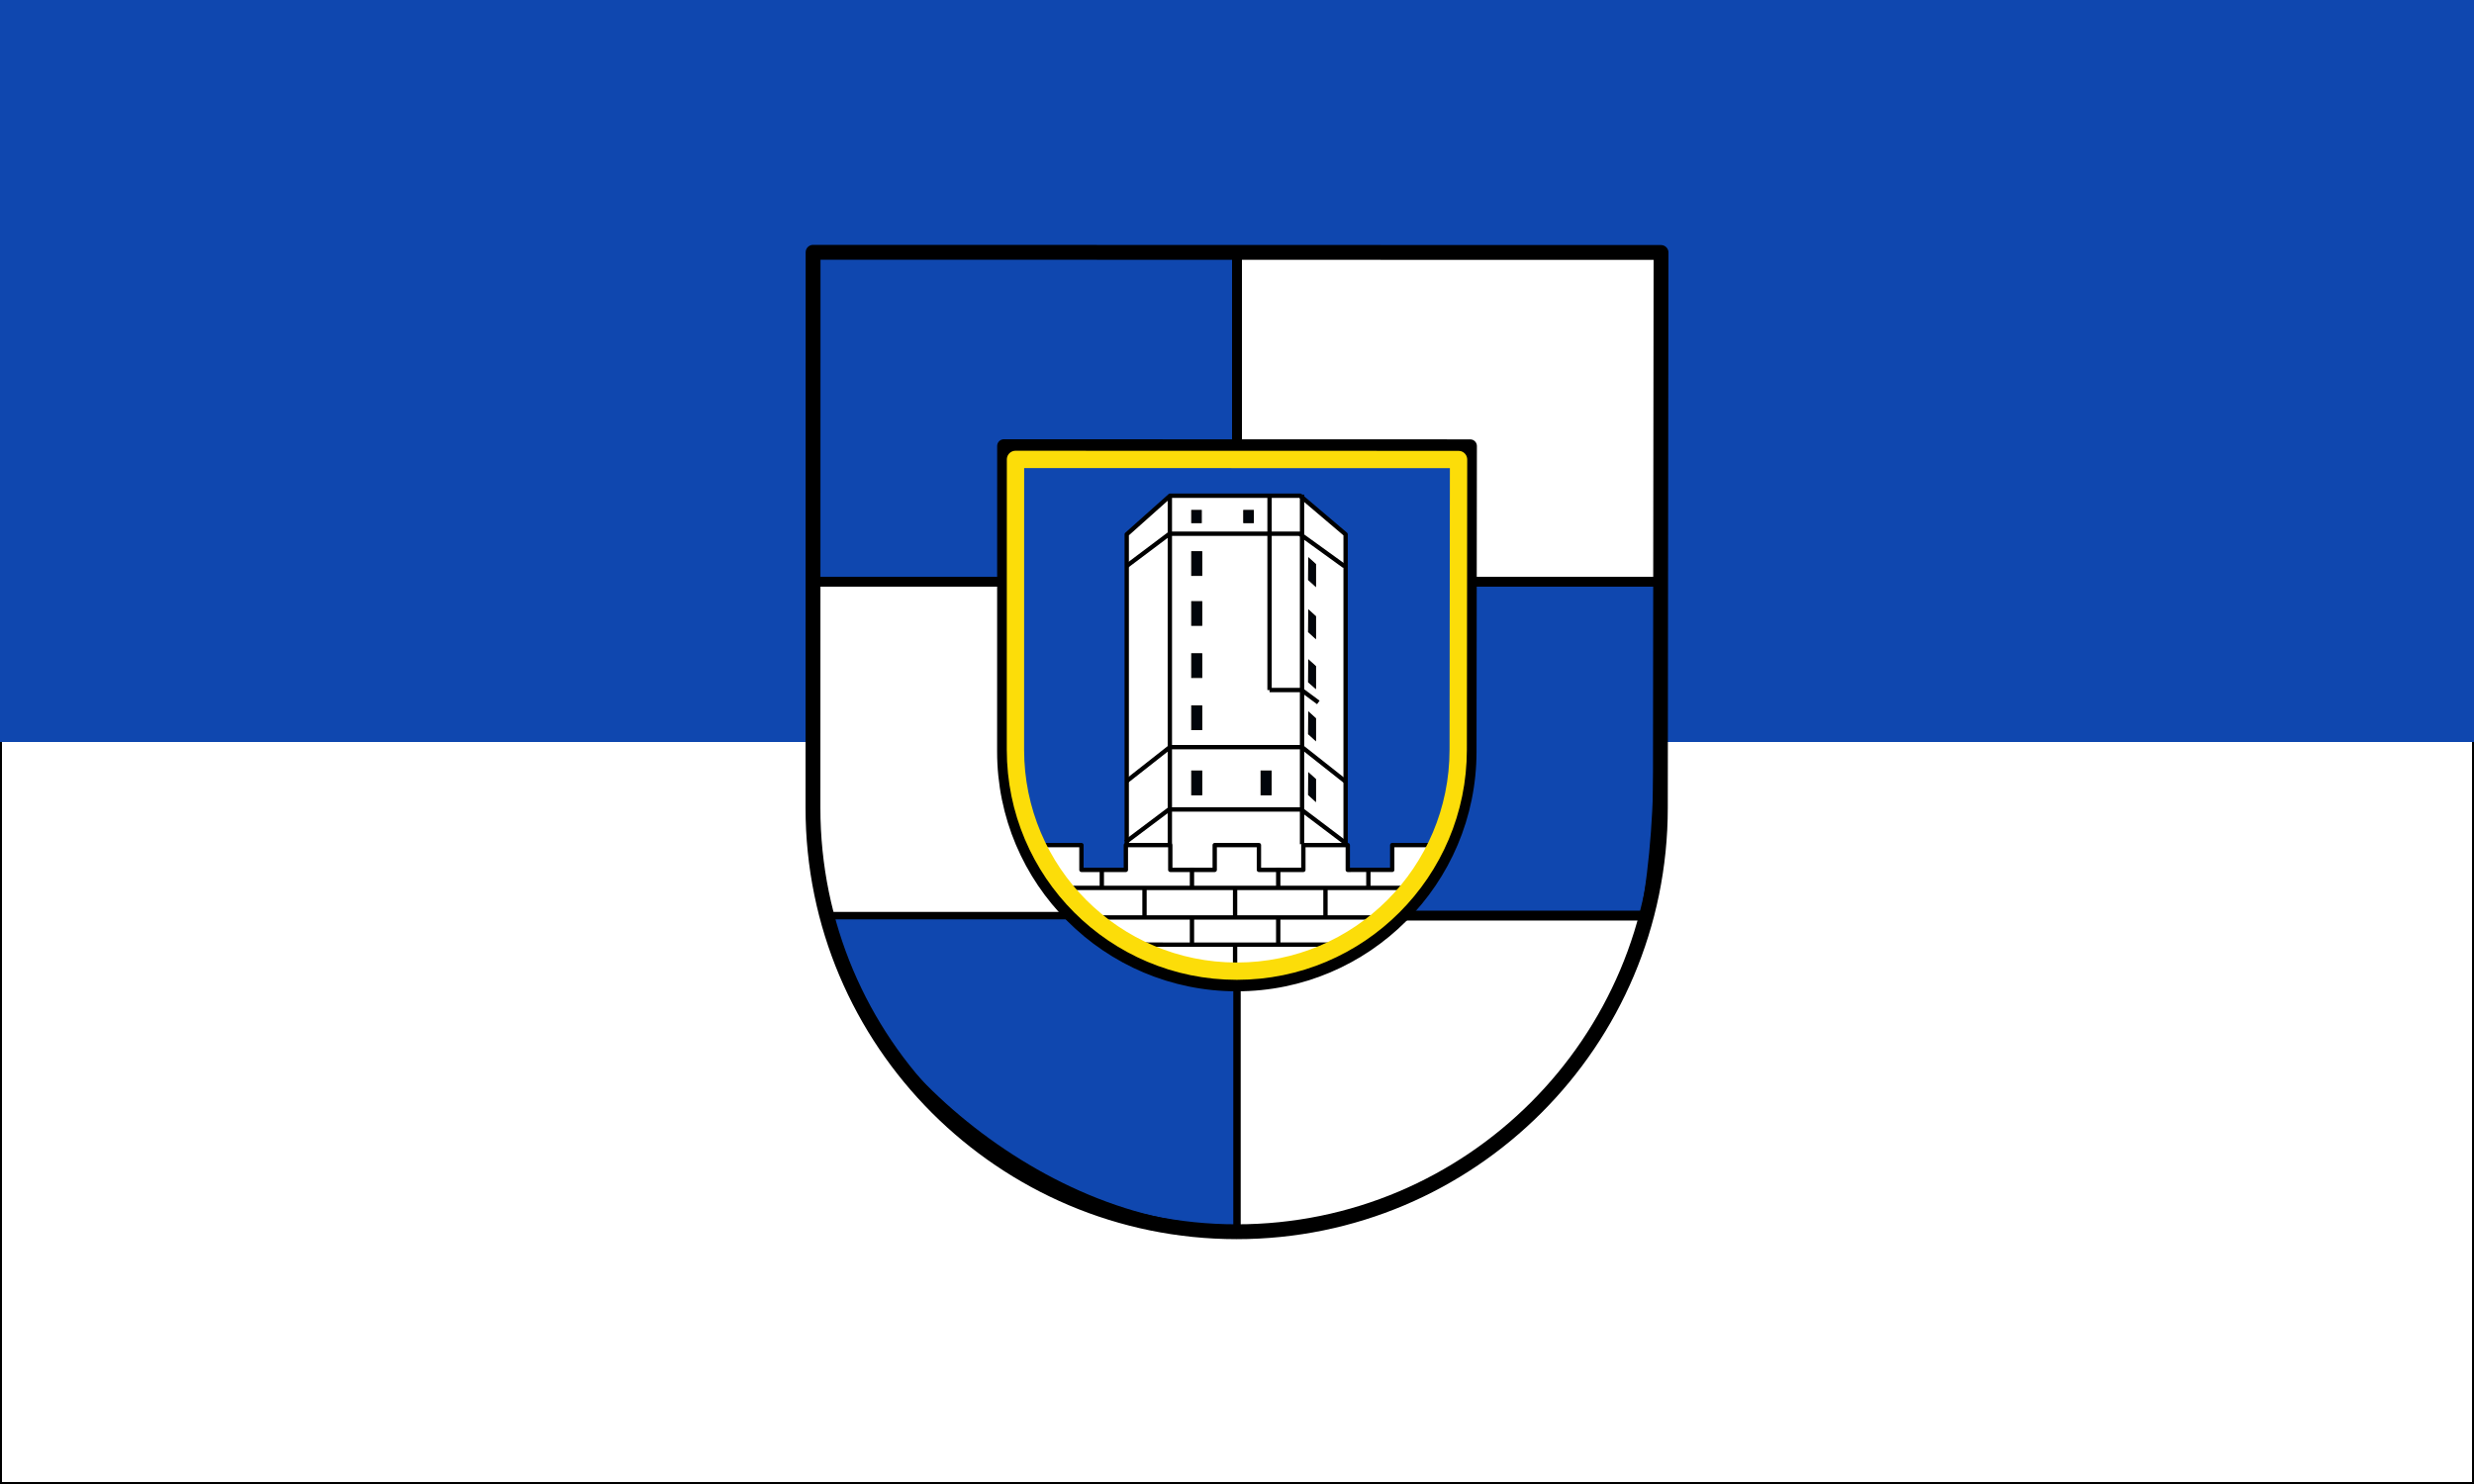
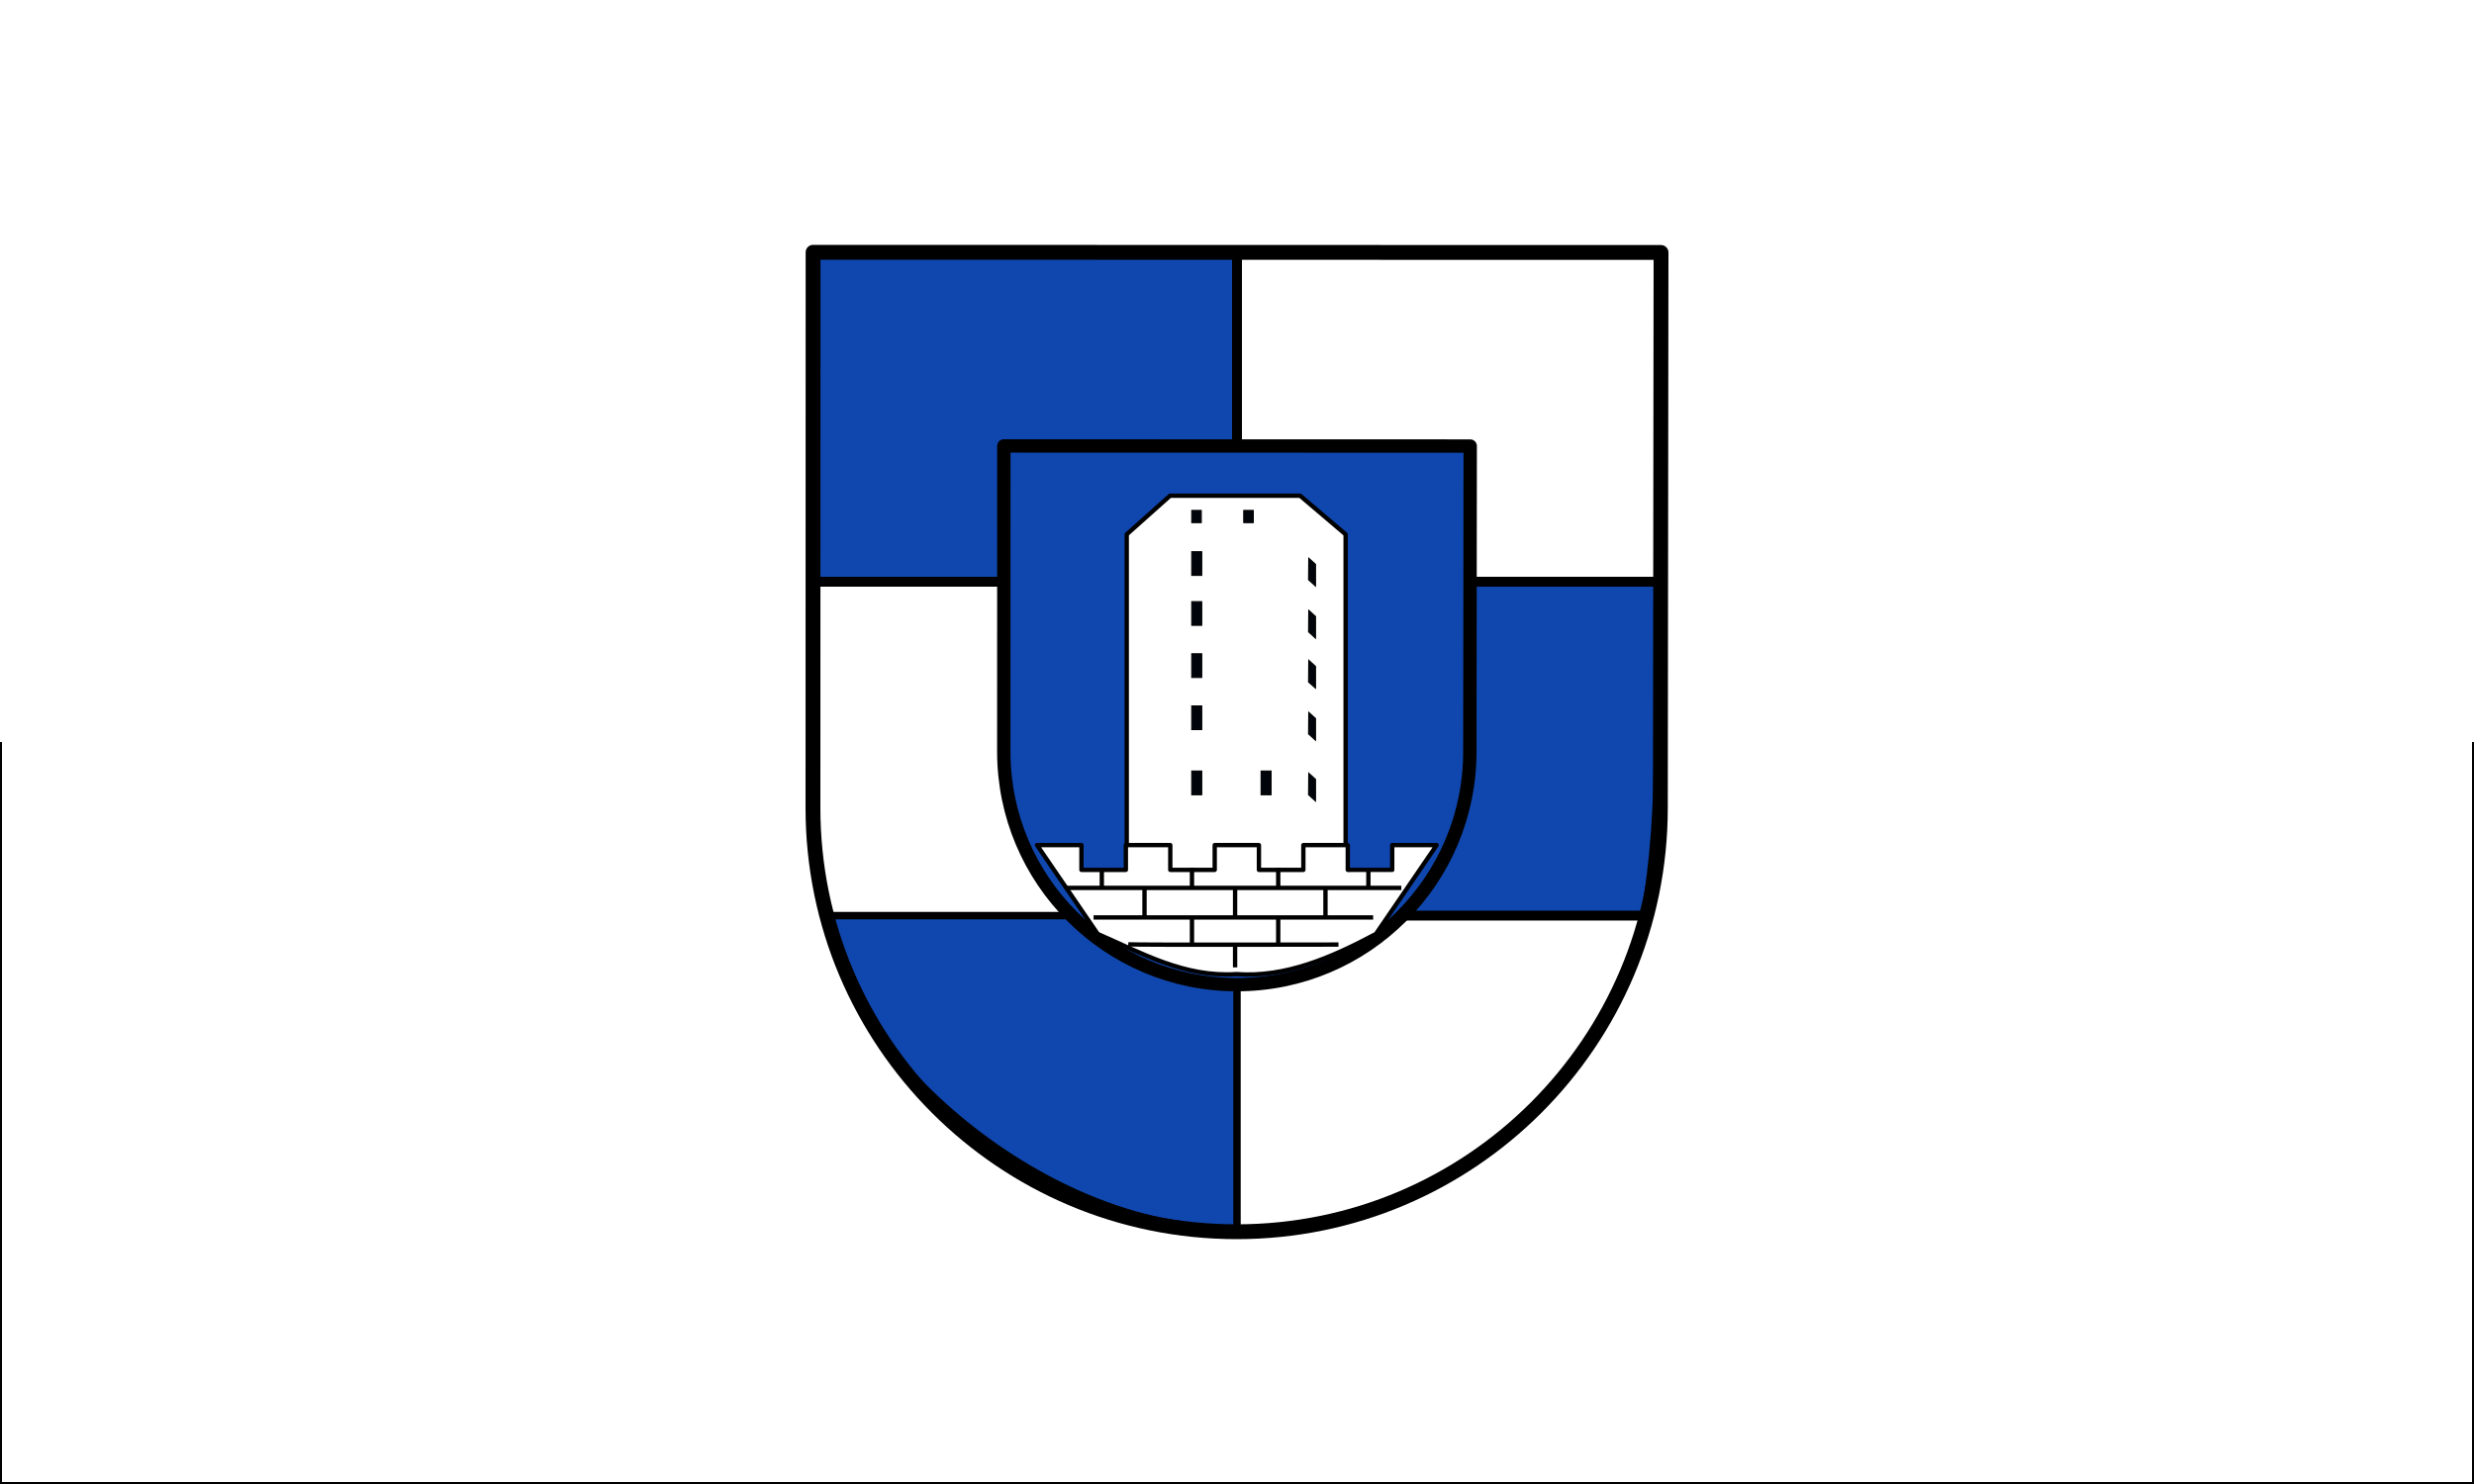
<svg xmlns="http://www.w3.org/2000/svg" xmlns:xlink="http://www.w3.org/1999/xlink" width="500" height="300">
-   <path d="M500 150V0H0v150" color="#000" fill="#0f47af" />
  <path d="M499.8 150v149.8H.2V150" color="#000" fill="#fff" stroke="#000" stroke-width=".4" />
-   <path d="M335.562 163.325c0 47.293-38.362 85.676-85.63 85.676-47.267 0-85.639-38.383-85.63-85.676L164.326 51l171.372.04-.135 112.286z" fill="#fff" />
  <use height="395" width="365" transform="matrix(.63 0 0 .63 -354.799 87.875)" xlink:href="#s" fill="#15b" />
  <use height="395" width="365" transform="matrix(.9 0 0 .9 -381.914 -32.481)" xlink:href="#s" />
-   <path d="M164.506 51.205H250v66.397h-85.494zM250 117.602h85.494c-.846 22.498 1.246 44.997-2.955 67.496H250z" fill="#0f47af" fill-rule="evenodd" stroke="#000" stroke-width="2" />
+   <path d="M164.506 51.205H250v66.397h-85.494zM250 117.602h85.494c-.846 22.498 1.246 44.997-2.955 67.496H250" fill="#0f47af" fill-rule="evenodd" stroke="#000" stroke-width="2" />
  <path d="M167.95 185.098H250v63.358c-41.242.651-82.147-39.248-82.05-63.358z" fill="#0f47af" fill-rule="evenodd" stroke="#000" stroke-width="1.5" />
  <path d="M297.059 151.929c0 26.011-21.1 47.122-47.096 47.122-25.997 0-47.102-21.11-47.096-47.122l.012-61.78 94.254.022-.074 61.758z" fill="#0f47af" stroke="#000" stroke-width="2.7" stroke-linecap="square" stroke-linejoin="round" />
  <g stroke="#000">
    <g stroke-width="2">
      <g fill="#fff" stroke-linejoin="round">
        <path d="M132 279V115l20-17.8h60l21 17.8v164" transform="matrix(.438 0 0 .439 169.898 57.537)" />
        <path d="M247 299l28-40.9h-20.5v11.4H234v-11.4h-20.5v11.4H193v-11.4h-20.4v11.4h-20.5v-11.4h-20.5v11.4h-20.5v-11.4H90.6l28 40.9c20.43 8.87 40.075 20.093 64 18.5 22.587 1.658 43.63-7.47 64.4-18.5z" transform="matrix(.438 0 0 .439 169.898 57.537)" />
      </g>
      <g fill="none">
        <path d="M182 304v10.4m19.9-23V304m-39.8-12.6v12m-21.9-25.7v14m41.8-13.8v12.9m41.7-12.9v13.2m-21.8-22.6v9.3m-39.8-9.3v9.3m-29.4 26c4.7.3 97 .1 97 .1m-113-12.5h129m-142-13.6h155m-15.2-8.5v8.5m-123-8.5v8.5" transform="matrix(.438 0 0 .439 169.898 57.537)" />
-         <path d="M198 99v90M198 189h14.8l7.7 5.7M213 189v71M213 99v92M152 100v160M132 231l20-15.7h61l19.9 15.7m-101-99l20-15h59.9l20.8 15m-101 127l20-15h61l19.9 15" transform="matrix(.438 0 0 .439 169.854 56.527)" />
      </g>
    </g>
    <g fill="#01050b" stroke-width=".5">
      <path d="M216 126l3.1 2.8v10l-3.2-2.9zM216 150l3.1 2.8v10l-3.2-2.9zM216 173l3.1 2.8v10l-3.2-2.8zM216 197l3.1 2.8v10l-3.2-2.9zM186 104h4.4v5.6H186zM162 194h4.6v10.9H162zM162 170h4.6v10.9H162zM162 146h4.6v10.9H162zM162 123h4.6v10.9H162zM162 224h4.6v10.9H162zM194 224h4.6v10.9H194zM162 104h4.4v5.6H162zM216 225l3.1 2.8v10l-3.2-2.9z" transform="matrix(.438 0 0 .439 169.898 57.537)" />
    </g>
  </g>
-   <path d="M294.706 151.563c0 24.71-20.044 44.765-44.741 44.765-24.698 0-44.747-20.055-44.742-44.765l.012-58.69 89.542.02-.07 58.67z" fill="none" stroke="#fcdd09" stroke-width="3.5" stroke-linecap="square" stroke-linejoin="round" />
  <path d="M335.562 163.325c0 47.293-38.362 85.676-85.63 85.676-47.267 0-85.639-38.383-85.63-85.676L164.326 51l171.372.04-.135 112.286z" fill="none" stroke="#000" stroke-width="3" stroke-linecap="square" stroke-linejoin="round" />
</svg>